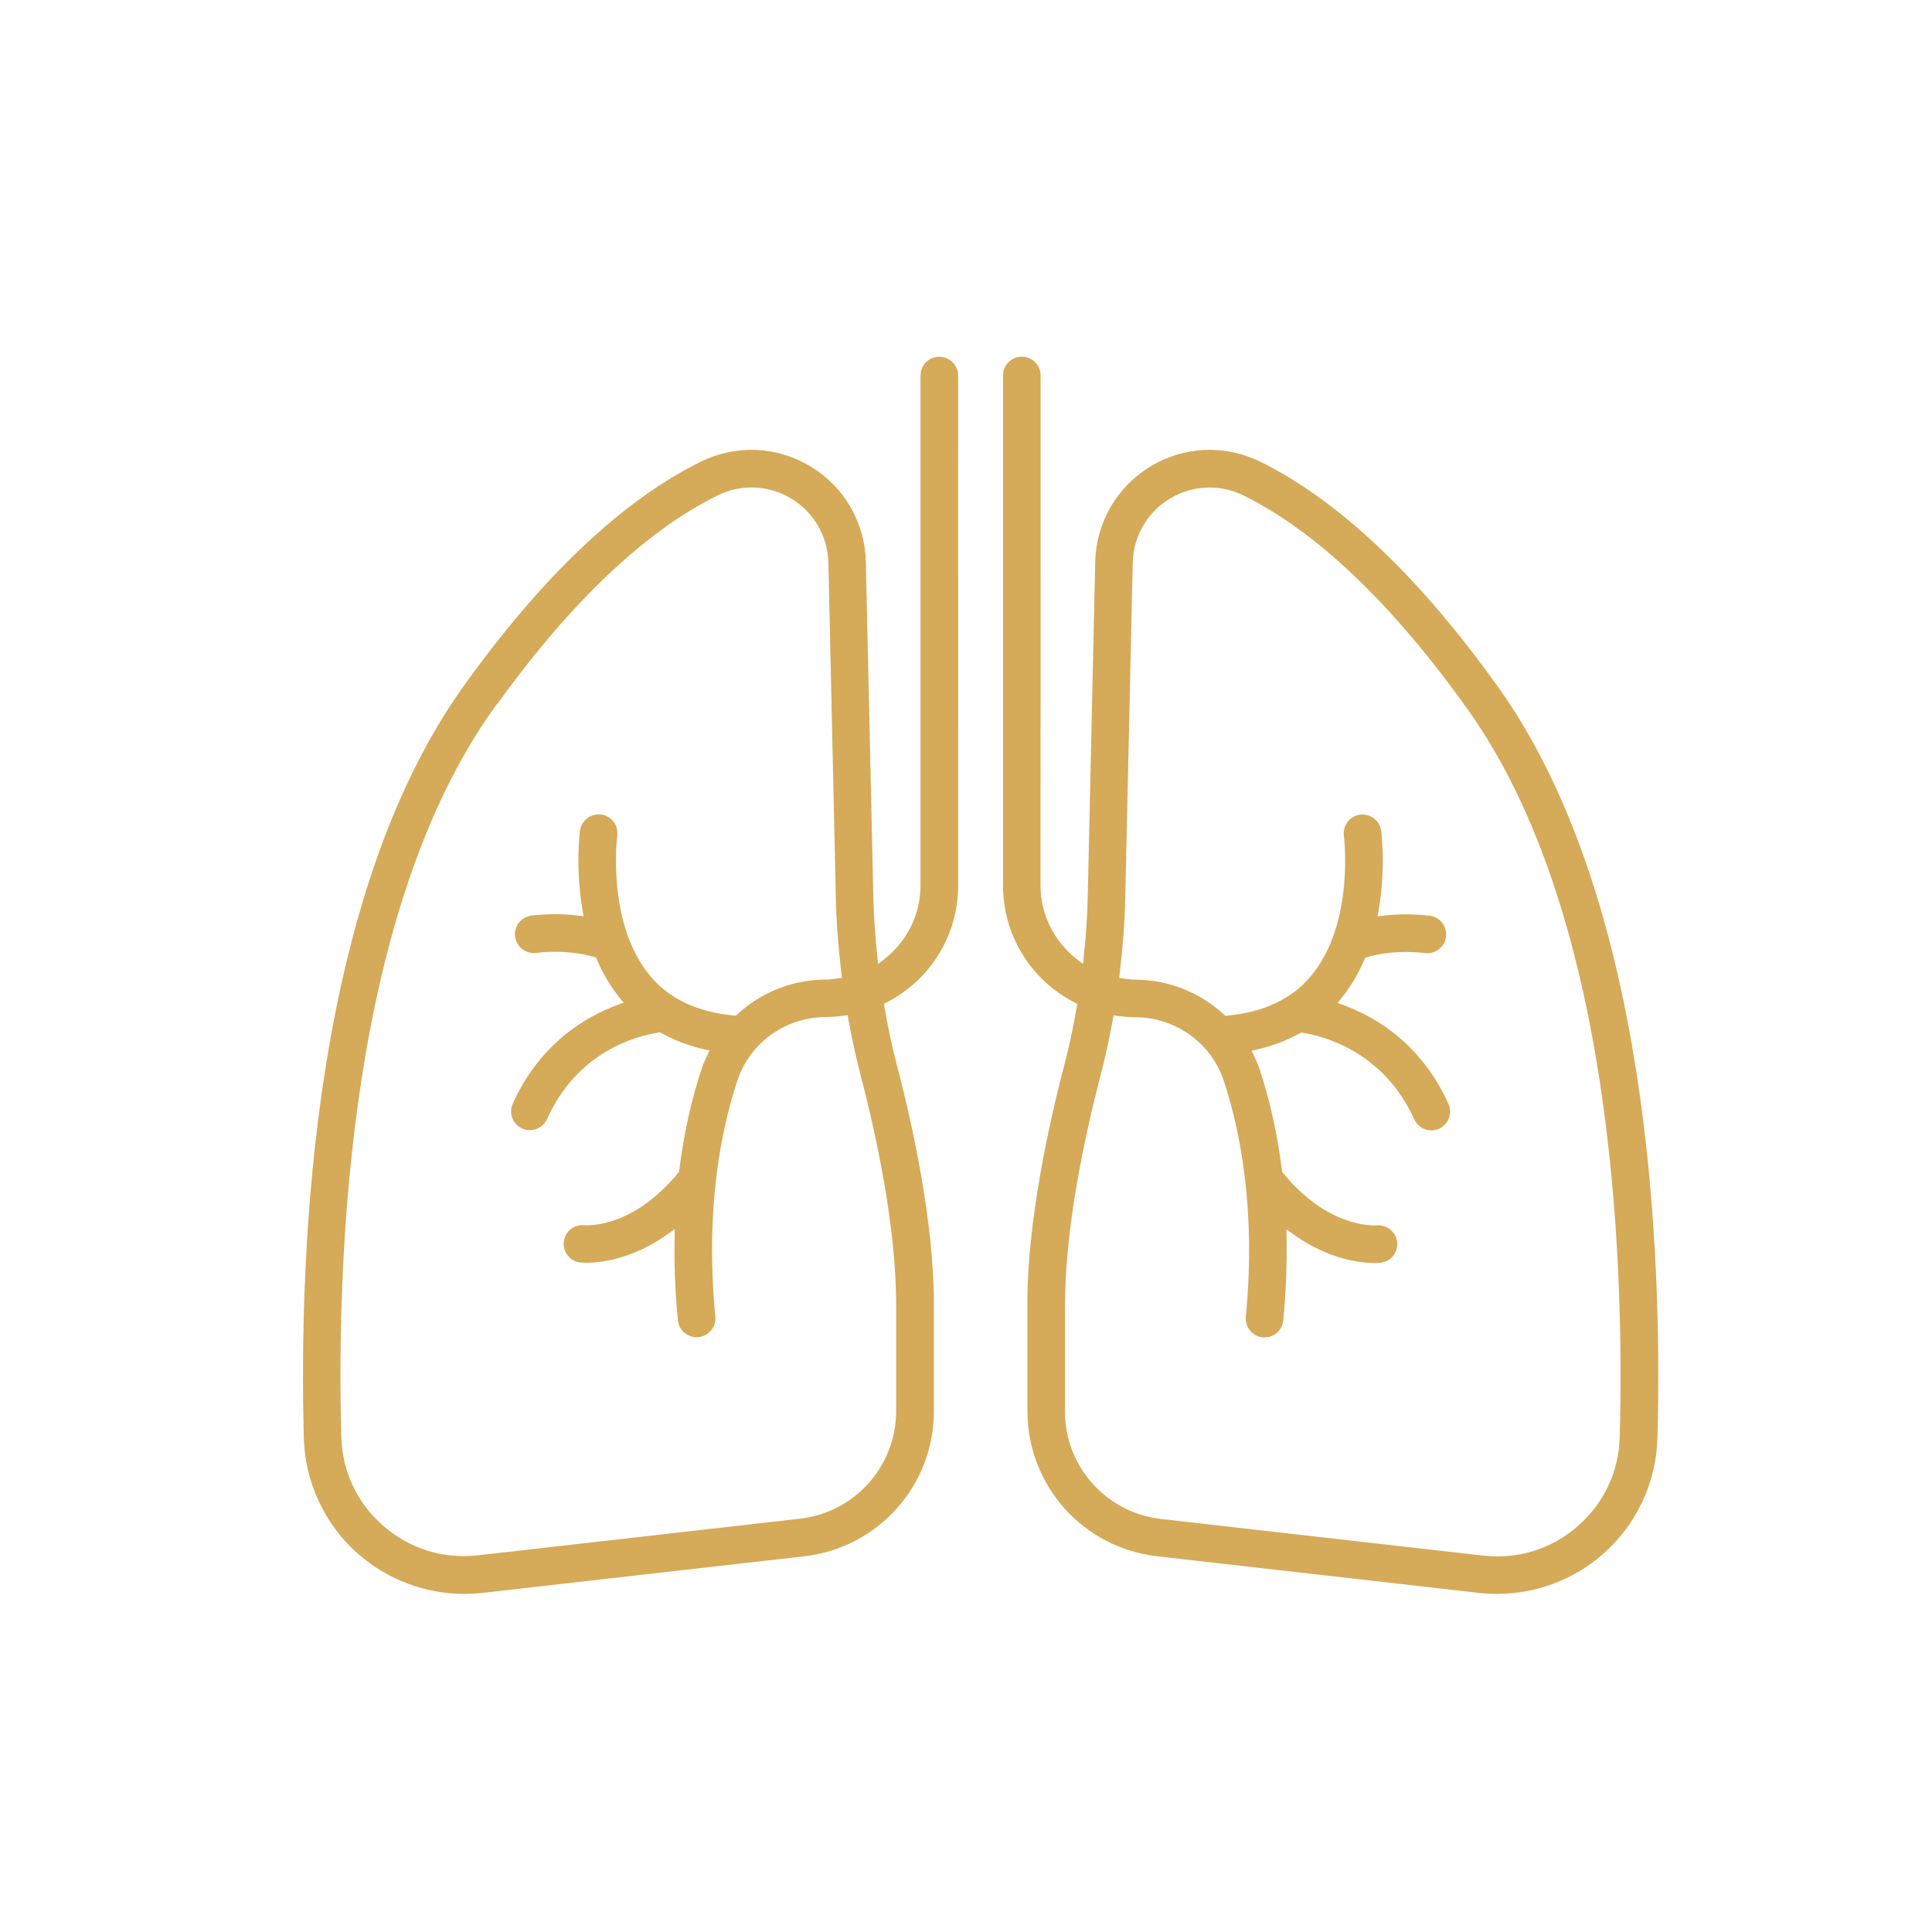
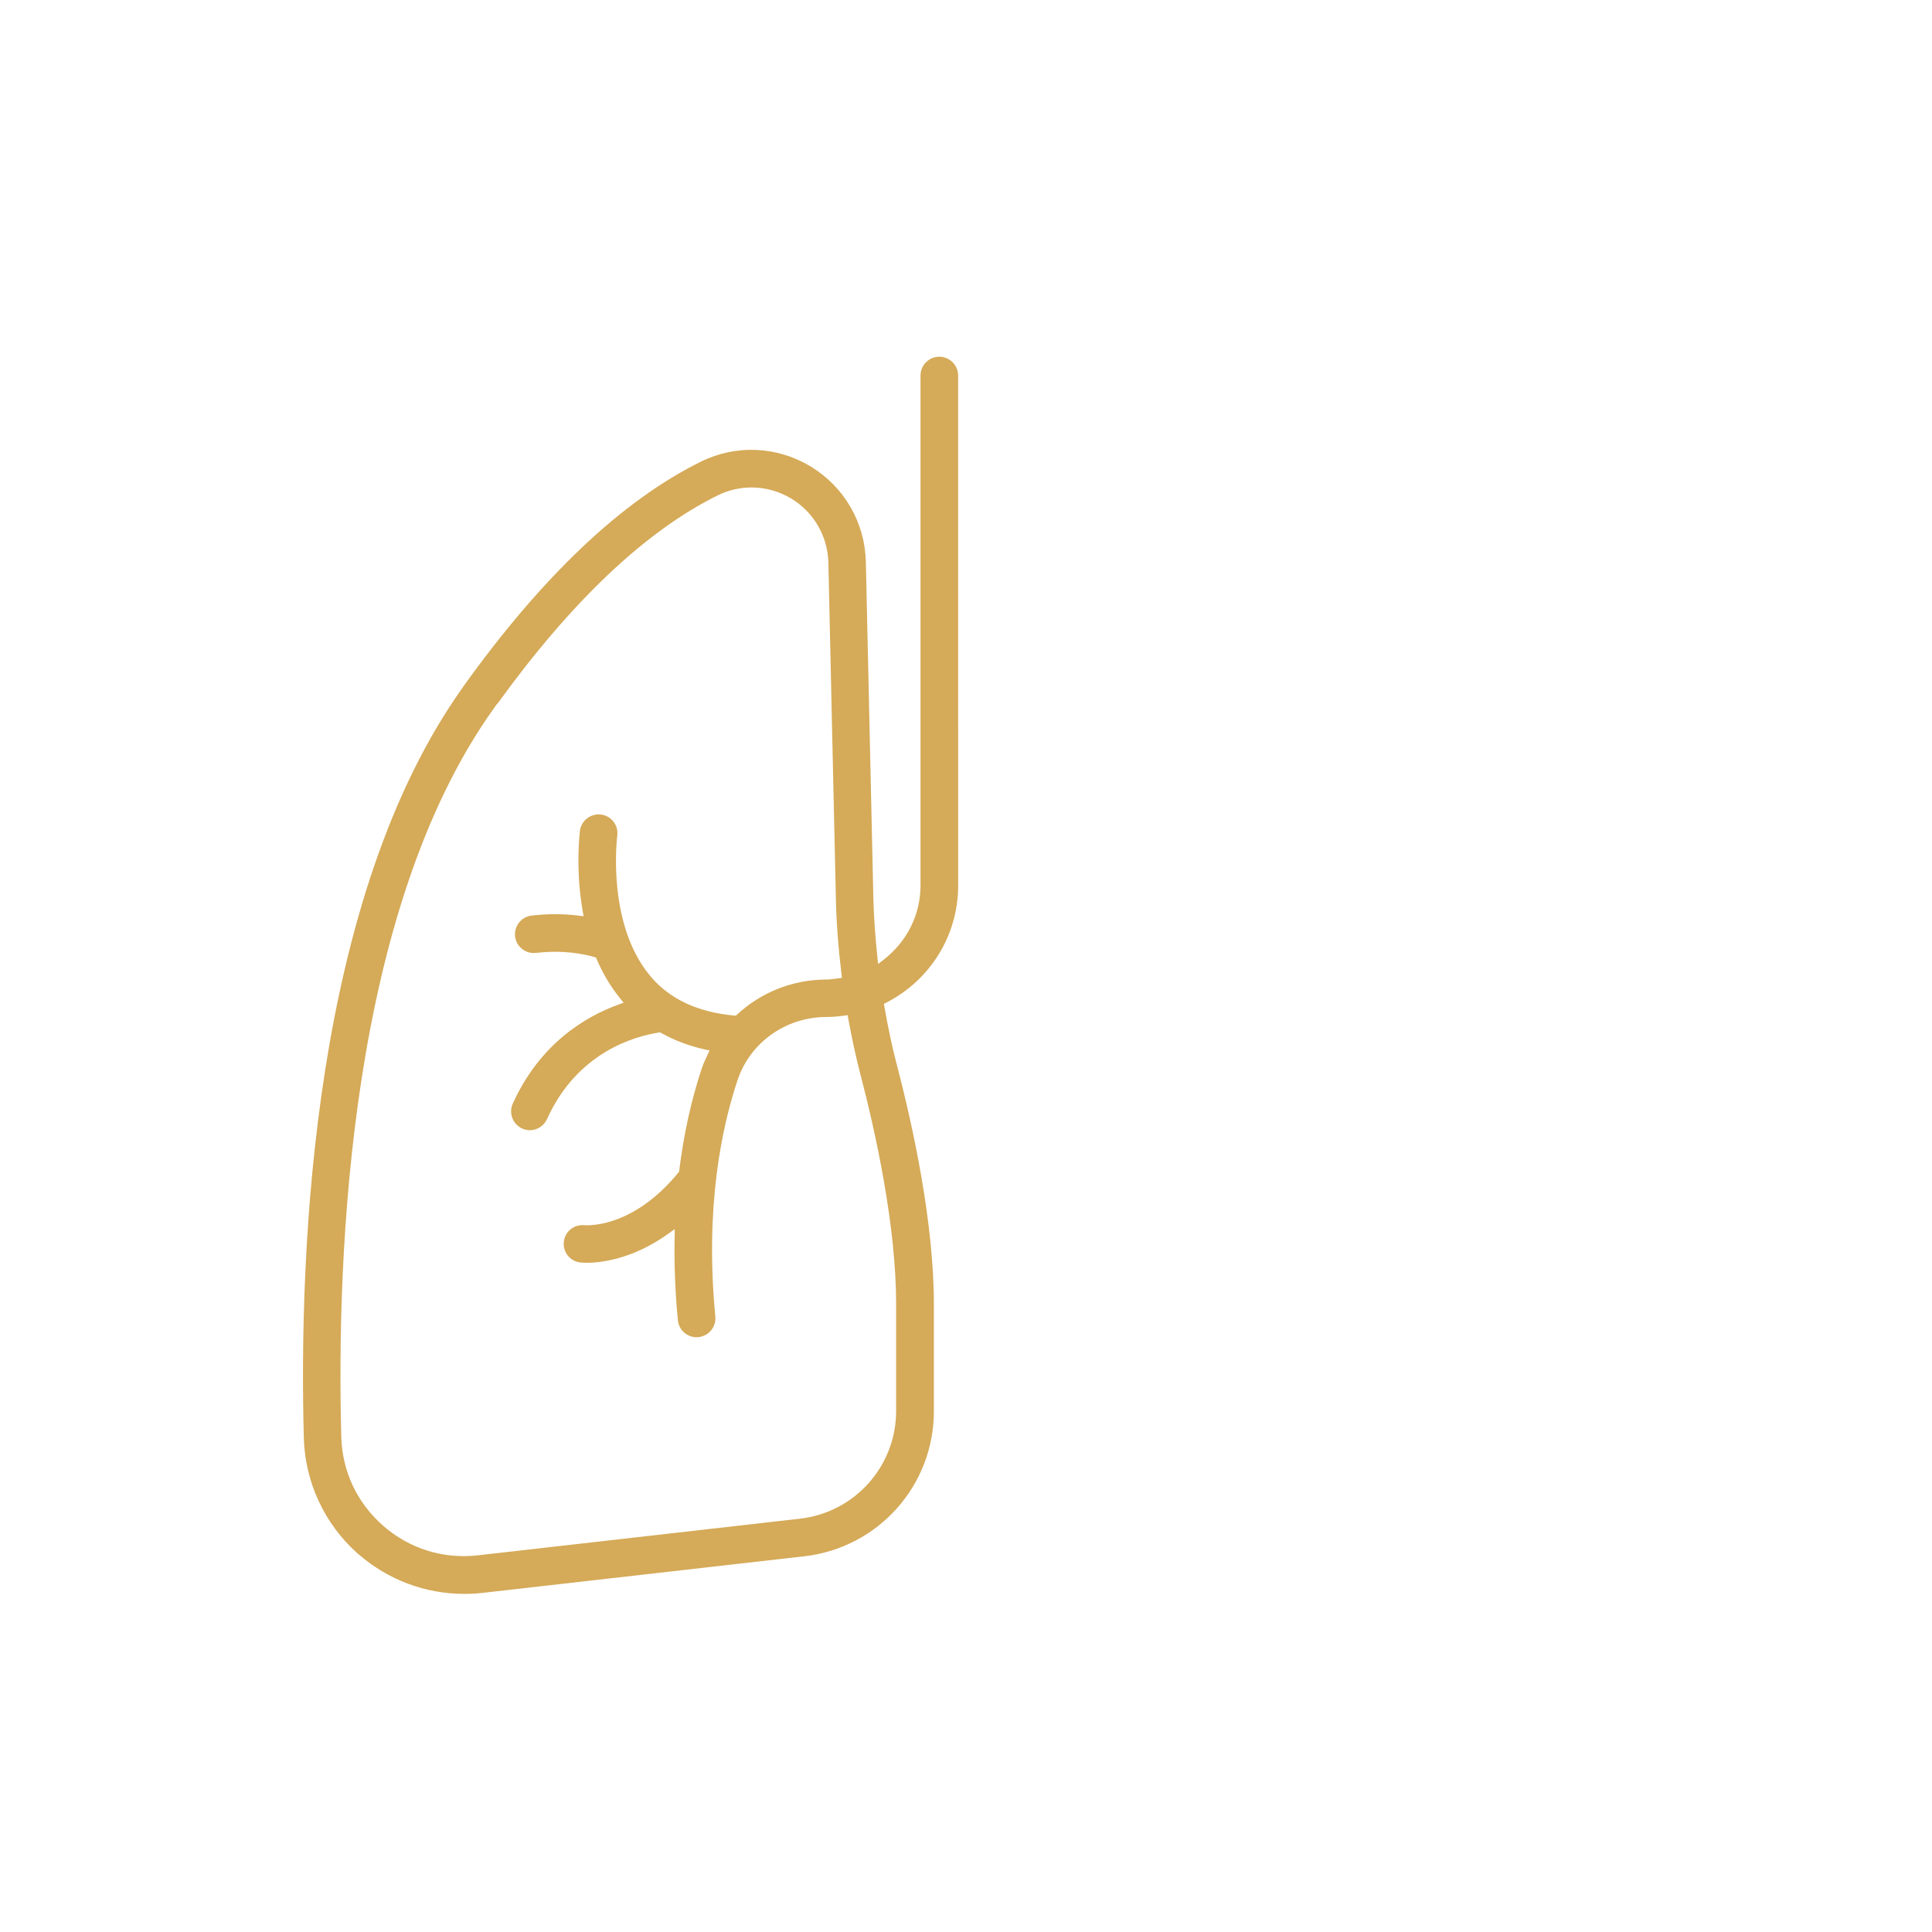
<svg xmlns="http://www.w3.org/2000/svg" id="Layer_1" viewBox="0 0 551 551">
  <defs>
    <style>.cls-1{fill:#d5aa58;}</style>
  </defs>
-   <path class="cls-1" d="M329.96,443.84l91.83,10.45c1.69.19,3.43.28,5.15.28,11.07,0,21.75-3.99,30.08-11.23,9.64-8.39,15.35-20.5,15.68-33.25,1.44-54.21-2.55-154.12-45.41-214.1-22.56-31.57-45.39-53.21-67.86-64.31-10.03-4.95-21.74-4.45-31.32,1.35-9.61,5.83-15.5,16.01-15.76,27.25l-2.14,95.85c-.12,5.17-.49,10.66-1.14,16.79l-.21,2-1.59-1.23c-6.68-5.18-10.51-12.89-10.51-21.15l.02-145.45c0-2.96-2.4-5.36-5.36-5.36s-5.36,2.4-5.36,5.36v145.45c0,14.11,7.84,26.91,20.45,33.39l.73.38-.14.81c-1.08,6.18-2.16,11.25-3.39,15.96-4.8,18.32-10.5,44.76-10.71,67.62l.03,1.32v30.45c0,21.18,15.88,38.96,36.93,41.36ZM303.75,372.02c0-21.95,5.63-48.13,10.35-66.23,1.16-4.41,2.2-9.23,3.29-15.16l.19-1.05,1.06.14c1.92.26,3.5.38,4.97.38,11.58,0,21.79,7.27,25.39,18.08,4.53,13.66,9.3,36.43,6.3,67.36-.28,2.95,1.88,5.58,4.82,5.86.16.01.34.03.53.03,2.77,0,5.06-2.09,5.33-4.85.77-7.96,1.07-15.73.93-23.75l-.04-2.24,1.81,1.31c10.41,7.5,19.77,8.31,23.3,8.31,1.08,0,1.65-.06,1.74-.08,3-.36,5.04-2.94,4.74-5.88-.29-2.87-2.91-5.02-5.86-4.78-1.45.09-14.18.39-26.74-15l-.2-.25-.04-.32c-1.29-10.37-3.45-20.15-6.42-29.07-.4-1.17-.93-2.34-1.45-3.47l-.78-1.71,1.35-.3c4.44-.99,8.62-2.57,12.42-4.68l.33-.19.38.06c5.22.79,22.96,4.89,31.88,24.69.87,1.92,2.79,3.16,4.89,3.16.74,0,1.5-.17,2.19-.48,2.69-1.22,3.9-4.4,2.68-7.09-7.71-17.08-20.65-24.79-30.14-28.26l-1.48-.54.99-1.22c2.66-3.27,4.91-7.03,6.67-11.17l.21-.49.51-.15c3.43-1.01,9.1-2.04,16.61-1.17,1.41.17,2.81-.23,3.93-1.12,1.13-.89,1.85-2.17,2.02-3.59.17-1.42-.23-2.82-1.11-3.94-.89-1.12-2.16-1.84-3.59-2.01-4.49-.52-8.98-.52-13.34,0l-1.5.18.26-1.49c2.18-12.27.83-22.49.77-22.91-.4-2.91-3.1-4.97-6.04-4.6-2.91.4-4.98,3.11-4.59,6.03.03.25,3.15,25.06-9.45,40.07-5.45,6.49-13.48,10.27-23.86,11.22l-.5.04-.37-.34c-6.98-6.43-16.03-9.97-25.48-9.97-.89,0-1.73-.12-2.54-.23-.26-.04-.52-.07-.78-.1l-1.11-.14.13-1.11c.92-7.64,1.44-14.65,1.6-21.44l2.14-95.85c.17-7.56,4.13-14.4,10.58-18.31,3.42-2.08,7.34-3.17,11.34-3.17,3.33,0,6.68.79,9.68,2.27,20.9,10.33,42.39,30.84,63.88,60.94,41.03,57.44,44.81,154.72,43.41,207.6-.27,9.91-4.54,18.95-12.02,25.44-6.45,5.62-14.46,8.6-22.88,8.6-1.35,0-2.72-.08-4.09-.23l-91.83-10.45c-15.63-1.78-27.41-14.98-27.41-30.71v-30.49Z" />
  <path class="cls-1" d="M132.01,196c-42.82,60-46.8,159.89-45.36,214.1.34,12.6,5.91,24.57,15.3,32.91l.4.33c8.33,7.24,19.01,11.23,30.07,11.23,1.71,0,3.44-.09,5.16-.28l91.83-10.45c21.05-2.4,36.93-20.18,36.93-41.36v-30.45c0-23.16-5.83-50.28-10.72-68.95-1.22-4.67-2.3-9.74-3.39-15.97l-.14-.81.73-.38c12.61-6.48,20.45-19.27,20.45-33.39l-.02-145.43c0-2.96-2.4-5.36-5.36-5.36s-5.36,2.4-5.36,5.36v145.45c0,8.27-3.83,15.98-10.51,21.15l-1.59,1.23-.21-2.01c-.66-6.45-1.02-11.79-1.14-16.79l-2.14-95.85c-.25-11.24-6.14-21.43-15.76-27.25-9.58-5.8-21.29-6.31-31.32-1.35-22.48,11.11-45.31,32.75-67.86,64.31ZM214.33,139.02c3.98,0,7.9,1.1,11.34,3.17,6.46,3.92,10.41,10.77,10.58,18.31l2.14,95.85c.15,6.78.67,13.79,1.6,21.43l.13,1.11-1.11.14c-.26.03-.51.07-.77.1-.81.11-1.65.23-2.54.23-9.45,0-18.5,3.54-25.48,9.97l-.37.34-.5-.04c-10.36-.95-18.38-4.71-23.82-11.18-12.47-14.78-9.62-39.1-9.49-40.12.19-1.43-.19-2.84-1.06-3.97-.87-1.14-2.13-1.87-3.55-2.05-2.93-.37-5.63,1.68-6.02,4.58-.01.11-1.4,10.6.77,22.92l.26,1.49-1.5-.18c-4.41-.53-8.77-.53-13.34,0-2.93.35-5.04,3.02-4.7,5.95.35,2.92,3.01,5.04,5.95,4.7,7.99-.92,13.84.34,16.62,1.17l.5.15.21.48c1.75,4.1,4,7.86,6.68,11.17l.99,1.22-1.47.54c-9.49,3.46-22.42,11.17-30.14,28.26-1.22,2.69-.01,5.87,2.68,7.09.71.32,1.45.48,2.19.48,2.1,0,4.02-1.24,4.89-3.16,8.66-19.2,25.18-23.66,31.87-24.69l.38-.06.34.19c3.79,2.13,7.97,3.7,12.41,4.68l1.37.3-.6,1.27c-.62,1.33-1.21,2.57-1.65,3.91-2.97,8.94-5.13,18.72-6.41,29.07l-.04.32-.2.25c-12.2,14.93-24.37,15.14-26.68,15.02-3.04-.32-5.64,1.73-5.99,4.68-.17,1.42.23,2.82,1.11,3.94.88,1.12,2.16,1.83,3.58,2,.08.01.73.09,1.83.09,3.54,0,12.91-.81,23.3-8.31l1.82-1.31-.04,2.25c-.16,7.99.15,15.76.93,23.75.27,2.77,2.56,4.85,5.33,4.85.15,0,.31,0,.46-.02,3-.29,5.17-2.92,4.89-5.87-3-31,1.77-53.74,6.31-67.36,3.58-10.82,13.79-18.08,25.39-18.08,1.49,0,3.07-.12,4.97-.38l1.06-.14.19,1.05c1.04,5.66,2.11,10.62,3.29,15.16,4.72,18.05,10.35,44.19,10.35,66.23v30.45c0,15.73-11.79,28.93-27.41,30.71l-91.83,10.45c-1.37.16-2.73.23-4.09.23-8.43,0-16.44-2.98-22.89-8.6-7.48-6.49-11.75-15.53-12.02-25.44-1.4-52.87,2.39-150.15,43.41-207.6l1.06-1.49.04.07c21.17-29.31,42.3-49.31,62.82-59.45,3-1.49,6.35-2.27,9.68-2.27Z" />
</svg>